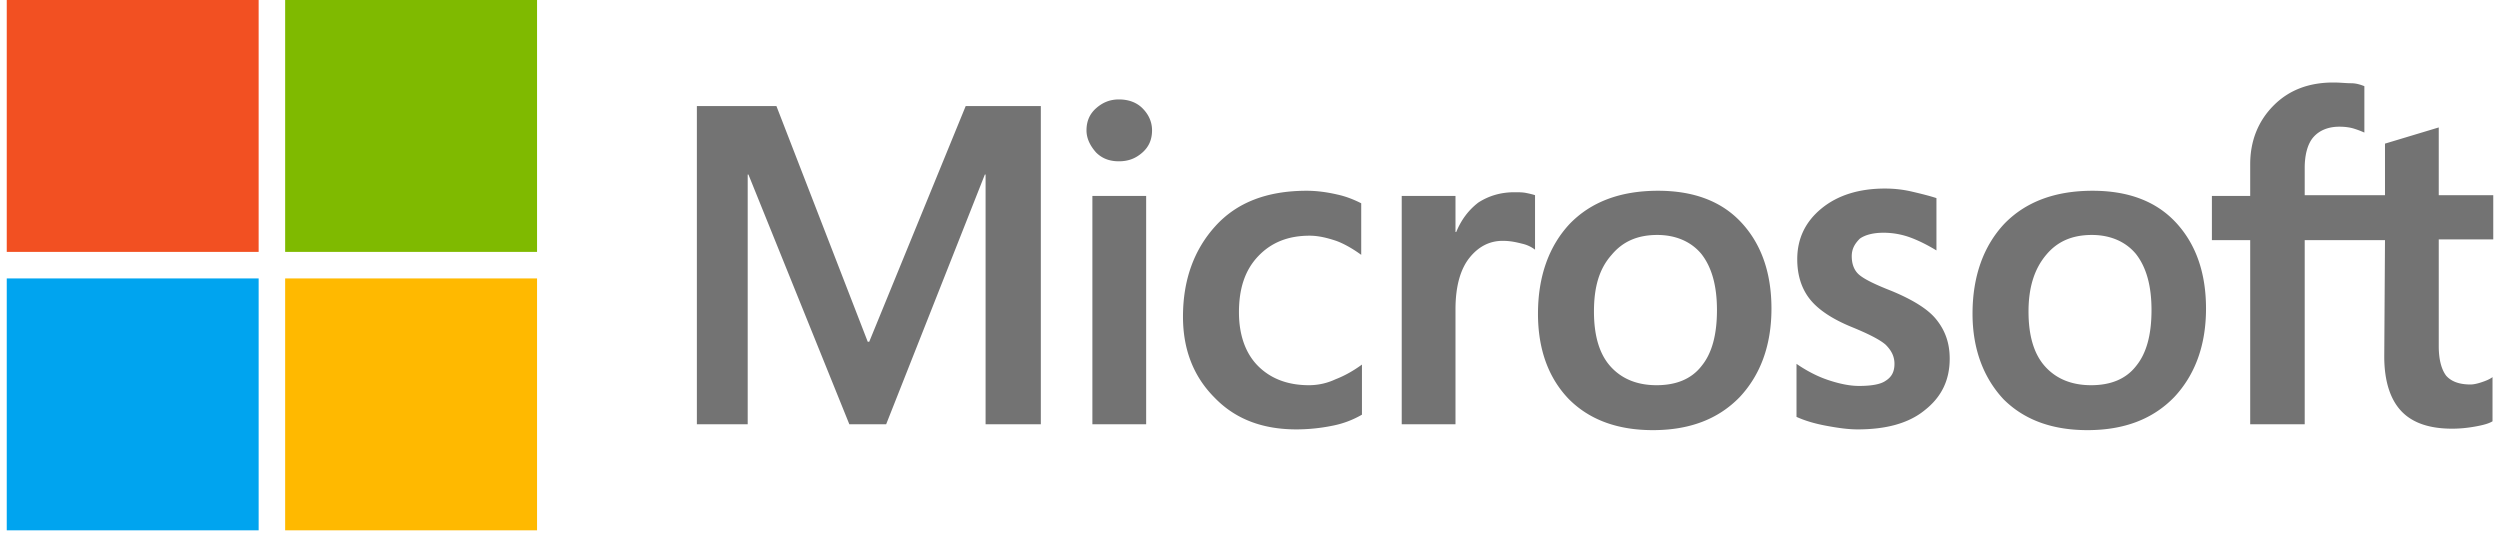
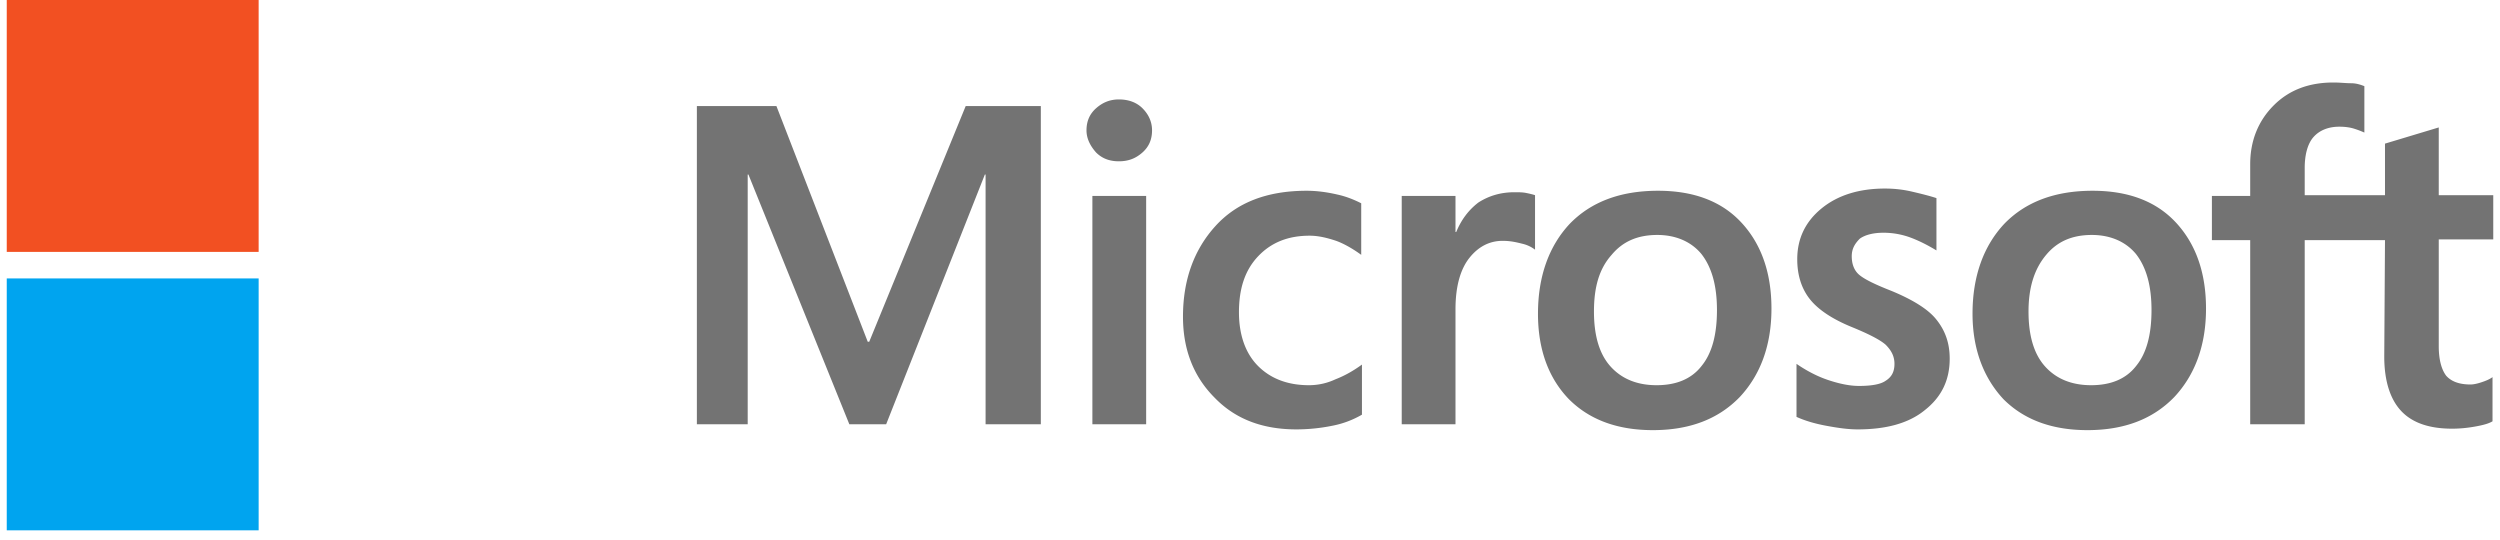
<svg xmlns="http://www.w3.org/2000/svg" width="264" height="57" fill="none">
  <path fill="#737373" d="M109.912 11.2v33.6h-5.834V18.432h-.077L93.579 44.8h-3.89L79.035 18.433h-.078V44.8H73.59V11.2h8.4l9.644 24.89h.156l10.188-24.89h7.934Zm4.822 2.566c0-.933.311-1.71 1.011-2.333.7-.622 1.478-.933 2.411-.933 1.011 0 1.867.31 2.489.933.622.622 1.011 1.4 1.011 2.333 0 .934-.311 1.711-1.011 2.334-.7.622-1.478.933-2.489.933s-1.789-.311-2.411-.933c-.622-.7-1.011-1.478-1.011-2.334Zm6.3 6.923v24.11h-5.678V20.69h5.678Zm17.188 19.988a6.55 6.55 0 0 0 2.8-.622c1.012-.389 1.945-.933 2.8-1.556v5.29a9.915 9.915 0 0 1-3.111 1.166 19.135 19.135 0 0 1-3.811.389c-3.577 0-6.455-1.089-8.633-3.345-2.256-2.255-3.344-5.133-3.344-8.555 0-3.889 1.166-7.078 3.422-9.567 2.255-2.488 5.444-3.733 9.644-3.733 1.089 0 2.178.156 3.189.389 1.089.233 1.944.622 2.567.933v5.445c-.856-.623-1.789-1.167-2.645-1.478-.933-.311-1.866-.544-2.8-.544-2.255 0-4.044.7-5.444 2.177-1.4 1.478-2.022 3.422-2.022 5.911 0 2.411.7 4.356 2.022 5.678 1.322 1.322 3.111 2.022 5.366 2.022Zm21.7-20.377c.467 0 .856 0 1.245.078.389.077.7.155.933.233v5.755a3.49 3.49 0 0 0-1.322-.622c-.622-.155-1.245-.311-2.1-.311-1.4 0-2.567.622-3.5 1.789-.933 1.166-1.478 2.955-1.478 5.444V44.8h-5.678V20.69h5.678v3.81h.078c.544-1.322 1.322-2.333 2.333-3.11 1.089-.7 2.333-1.09 3.811-1.09Zm2.489 12.833c0-3.967 1.167-7.156 3.345-9.489 2.255-2.333 5.366-3.5 9.333-3.5 3.733 0 6.689 1.089 8.789 3.345 2.1 2.255 3.188 5.288 3.188 9.1 0 3.888-1.166 7-3.344 9.333-2.256 2.333-5.289 3.5-9.178 3.5-3.733 0-6.689-1.09-8.866-3.267-2.178-2.255-3.267-5.289-3.267-9.022Zm5.911-.233c0 2.488.545 4.433 1.711 5.755 1.167 1.322 2.8 2.022 4.9 2.022 2.022 0 3.656-.622 4.745-2.022 1.088-1.322 1.633-3.267 1.633-5.911 0-2.567-.545-4.511-1.633-5.911-1.089-1.322-2.723-2.022-4.667-2.022-2.1 0-3.656.7-4.822 2.1-1.322 1.477-1.867 3.422-1.867 5.989Zm27.222-5.834c0 .778.233 1.478.778 1.945.544.466 1.633 1.01 3.422 1.71 2.256.934 3.889 1.945 4.744 3.034.934 1.167 1.4 2.489 1.4 4.122 0 2.256-.855 4.045-2.644 5.445-1.711 1.4-4.122 2.022-7.078 2.022-1.011 0-2.1-.156-3.344-.389-1.245-.233-2.256-.544-3.111-.933v-5.6c1.011.7 2.178 1.322 3.344 1.71 1.167.39 2.256.623 3.267.623 1.244 0 2.255-.156 2.8-.544.622-.39.933-.934.933-1.79 0-.777-.311-1.4-.933-2.021-.622-.545-1.867-1.167-3.578-1.867-2.1-.856-3.578-1.867-4.433-2.956-.856-1.089-1.322-2.489-1.322-4.2 0-2.177.855-3.966 2.566-5.366 1.711-1.4 3.967-2.1 6.689-2.1.856 0 1.789.078 2.8.31 1.011.234 1.944.468 2.644.7v5.523c-.777-.467-1.633-.933-2.644-1.322a8.23 8.23 0 0 0-2.956-.545c-1.088 0-1.944.234-2.488.623-.545.544-.856 1.088-.856 1.866Zm12.755 6.067c0-3.967 1.167-7.156 3.345-9.489 2.255-2.333 5.367-3.5 9.333-3.5 3.733 0 6.689 1.089 8.789 3.345 2.1 2.255 3.189 5.288 3.189 9.1 0 3.888-1.167 7-3.345 9.333-2.255 2.333-5.288 3.5-9.177 3.5-3.734 0-6.689-1.09-8.867-3.267-2.1-2.255-3.267-5.289-3.267-9.022Zm5.912-.233c0 2.488.544 4.433 1.711 5.755 1.166 1.322 2.8 2.022 4.9 2.022 2.022 0 3.655-.622 4.744-2.022 1.089-1.322 1.633-3.267 1.633-5.911 0-2.567-.544-4.511-1.633-5.911-1.089-1.322-2.722-2.022-4.667-2.022-2.1 0-3.655.7-4.822 2.1-1.244 1.477-1.866 3.422-1.866 5.989Zm37.644-7.545h-8.478V44.8h-5.756V25.355h-4.044V20.69h4.044v-3.345c0-2.489.856-4.589 2.489-6.222 1.634-1.633 3.734-2.411 6.3-2.411.7 0 1.322.078 1.867.078.544 0 1.011.155 1.4.31V14a9.608 9.608 0 0 0-1.011-.388c-.467-.156-1.011-.233-1.634-.233-1.166 0-2.1.388-2.722 1.088-.622.7-.933 1.867-.933 3.267v2.878h8.478v-5.445l5.677-1.71v7.155h5.756v4.666h-5.756v11.278c0 1.478.311 2.489.778 3.111.544.622 1.4.934 2.567.934.311 0 .7-.078 1.166-.234.467-.155.856-.311 1.167-.544v4.666c-.389.234-.933.39-1.789.545-.855.155-1.633.233-2.489.233-2.411 0-4.2-.622-5.366-1.867-1.167-1.244-1.789-3.188-1.789-5.755l.078-12.289Z" />
  <path fill="#F25022" d="M27.313 0H.713v26.6h26.6V0Z" />
-   <path fill="#7FBA00" d="M56.712 0h-26.6v26.6h26.6V0Z" />
  <path fill="#00A4EF" d="M27.313 29.402H.713v26.6h26.6v-26.6Z" />
-   <path fill="#FFB900" d="M56.712 29.402h-26.6v26.6h26.6v-26.6Z" />
+   <path fill="#FFB900" d="M56.712 29.402h-26.6v26.6v-26.6Z" />
</svg>